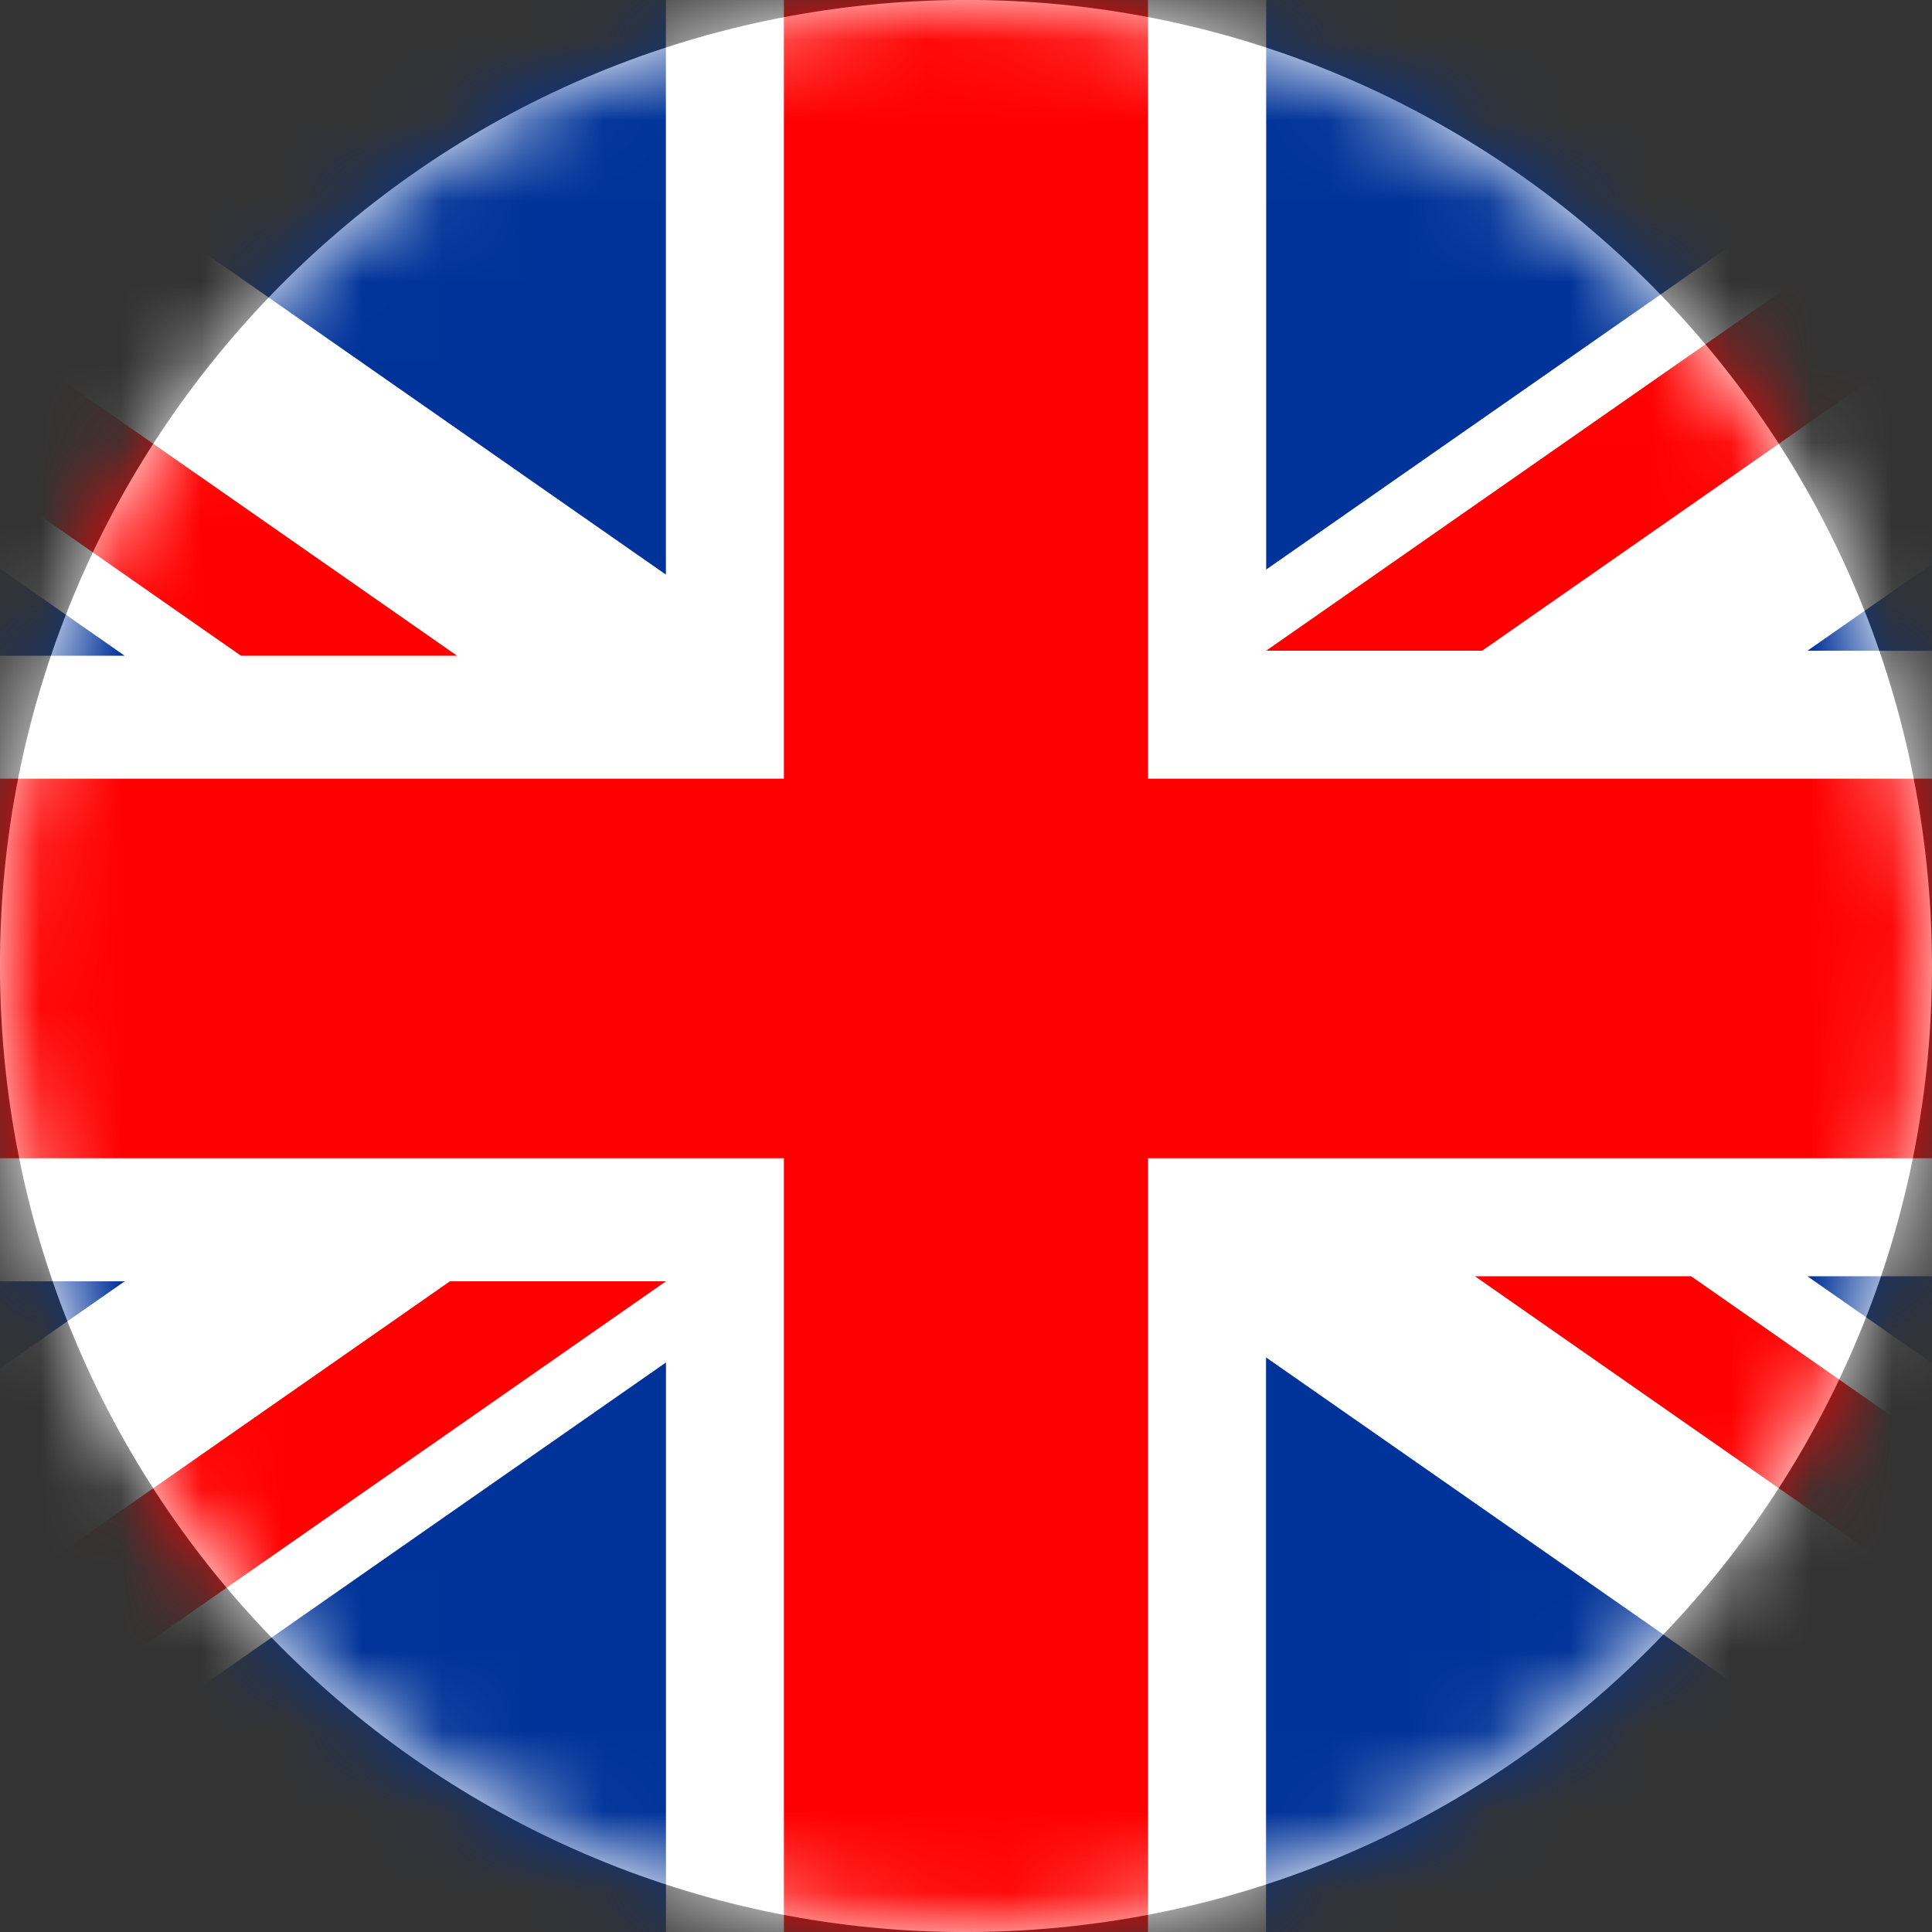
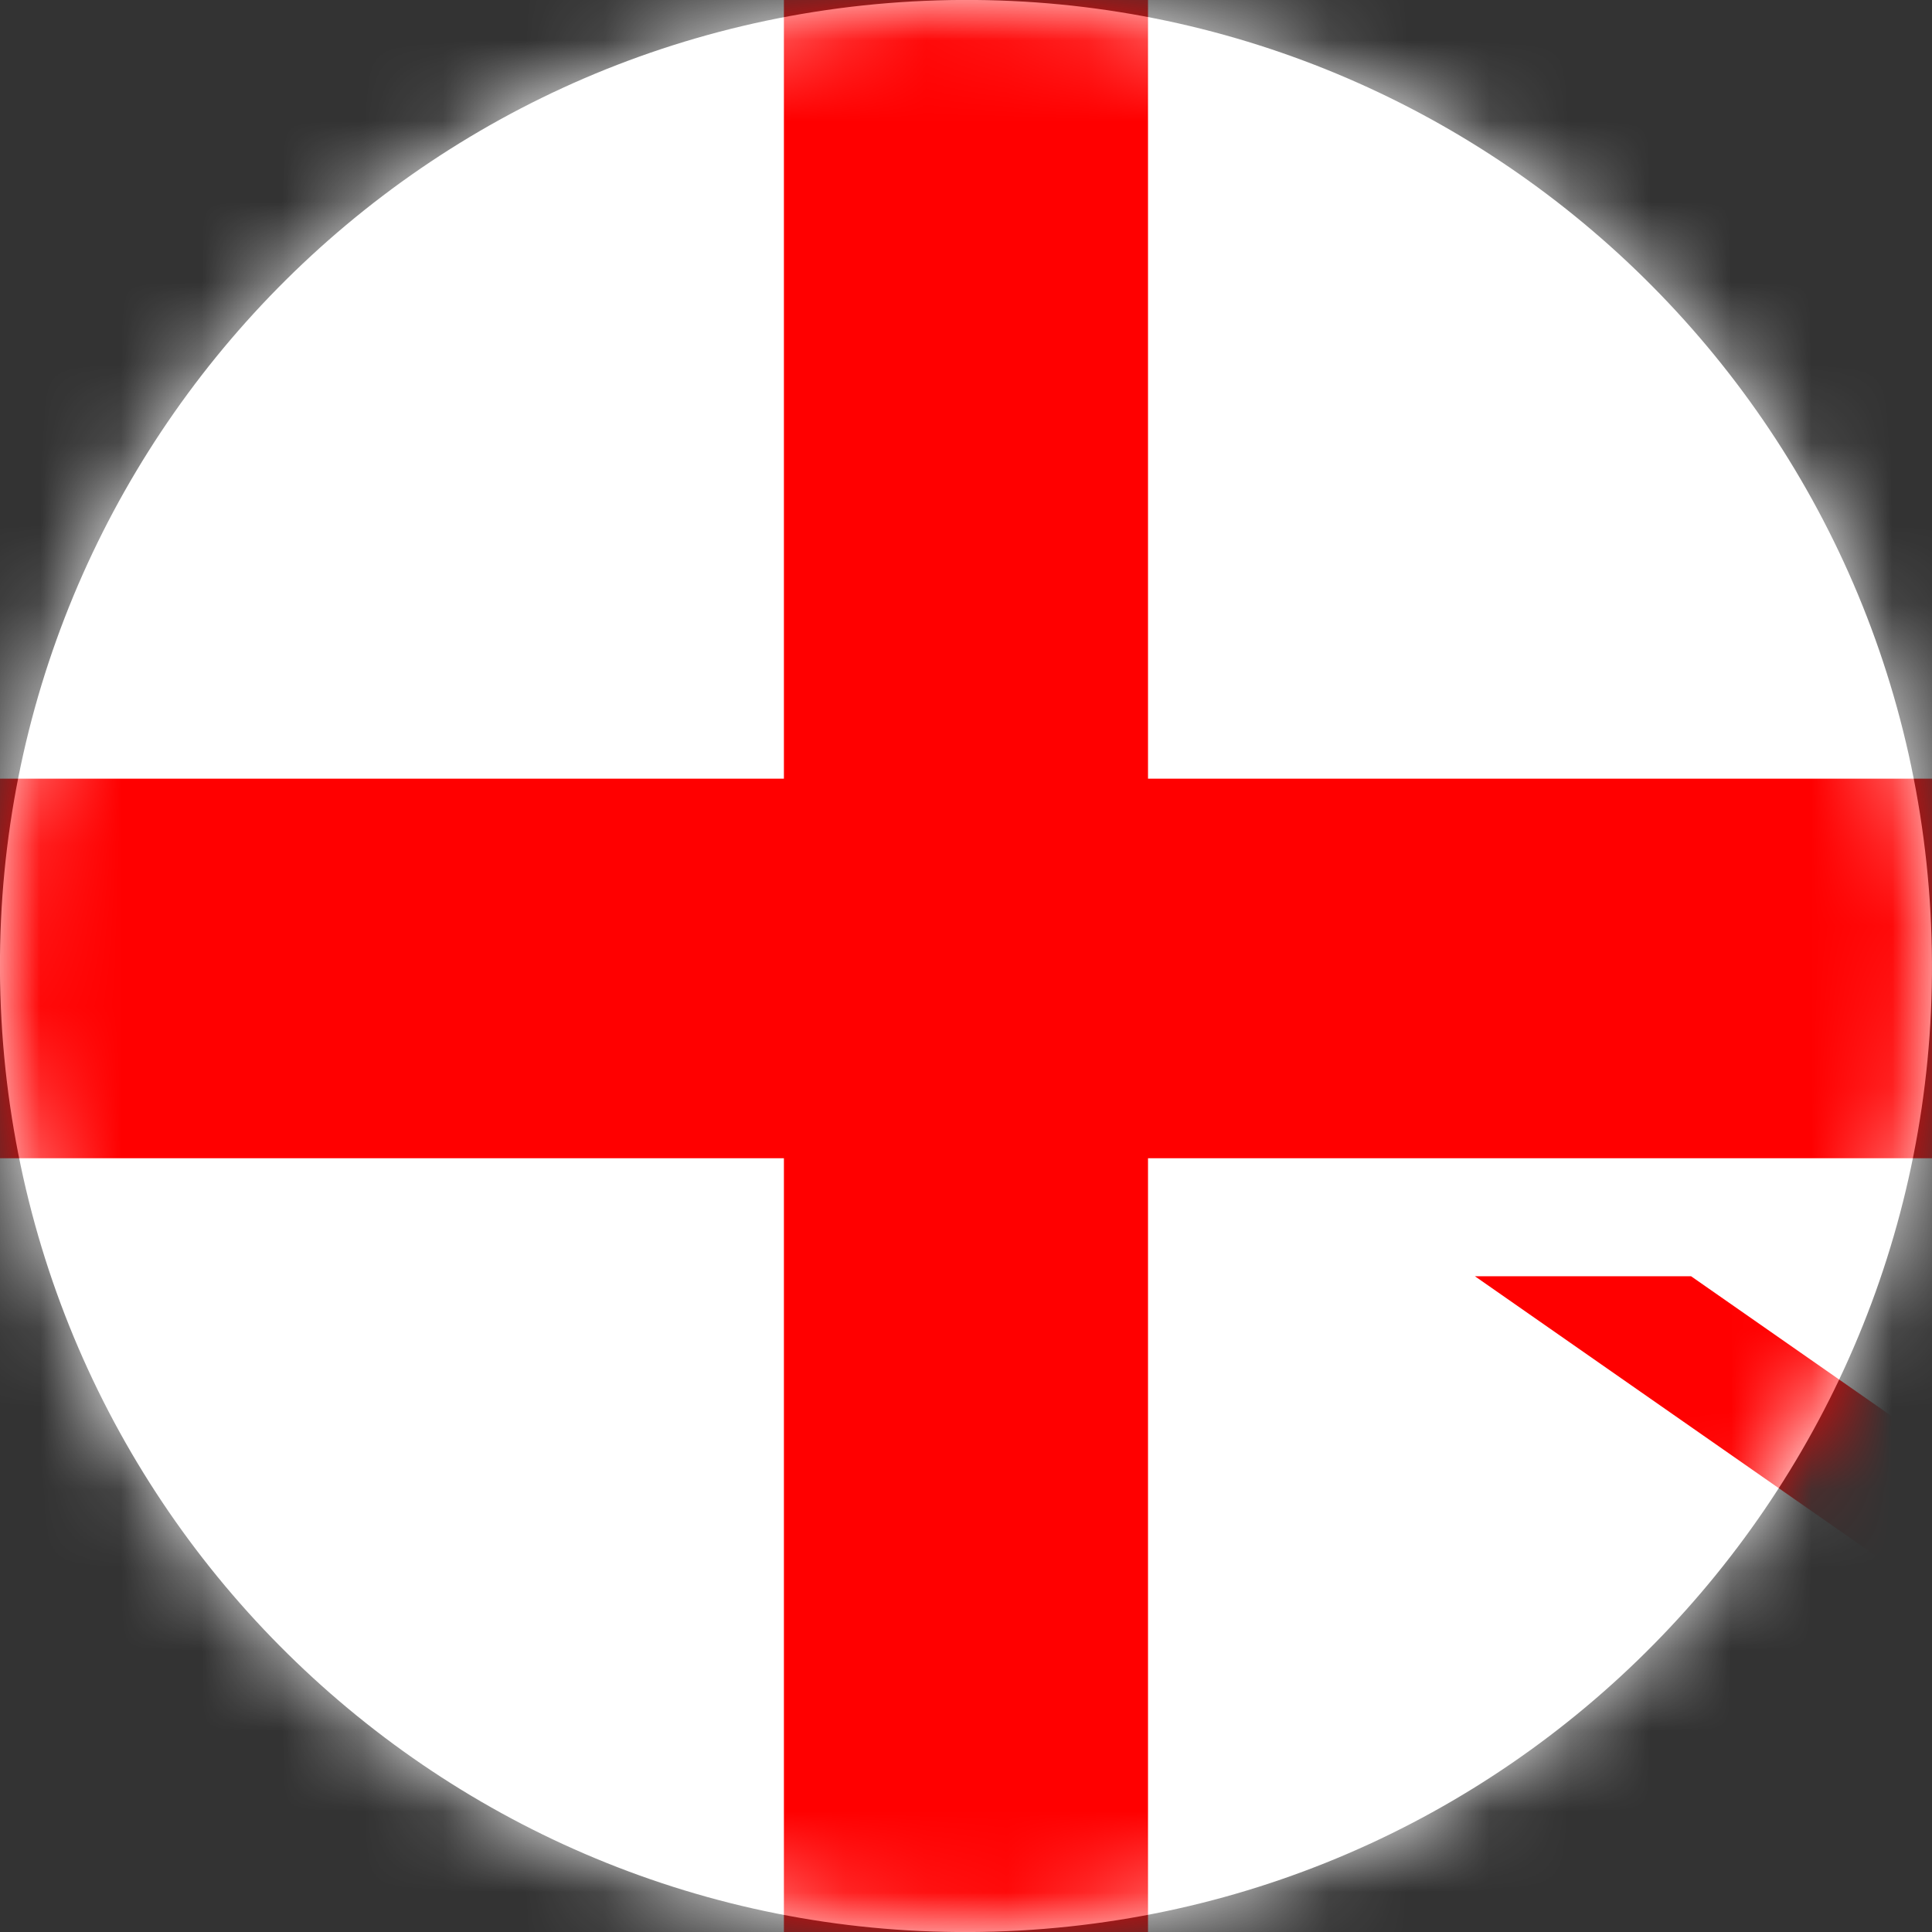
<svg xmlns="http://www.w3.org/2000/svg" width="24" height="24" viewBox="0 0 24 24" fill="none">
  <rect x="0" y="0" width="24" height="24" fill="#333333" stroke="none" />
  <g clip-path="url(#clip0_691_293)">
    <path d="M12.663 23.982C19.281 23.615 24.348 17.954 23.981 11.336C23.615 4.719 17.953 -0.348 11.336 0.018C4.719 0.385 -0.348 6.046 0.018 12.664C0.385 19.281 6.046 24.348 12.663 23.982Z" fill="white" />
    <mask id="mask0_691_293" style="mask-type:luminance" maskUnits="userSpaceOnUse" x="-1" y="-1" width="25" height="26">
      <path d="M12.663 23.982C19.281 23.615 24.348 17.954 23.981 11.336C23.615 4.719 17.953 -0.348 11.336 0.018C4.719 0.385 -0.348 6.046 0.018 12.664C0.385 19.281 6.046 24.348 12.663 23.982Z" fill="white" />
    </mask>
    <g mask="url(#mask0_691_293)">
      <path d="M30.001 0H-5.999V24H30.001V0Z" fill="white" />
-       <path fill-rule="evenodd" clip-rule="evenodd" d="M-1.96 0H8.272V7.138L-1.96 0ZM15.729 0H25.873L15.729 7.075V0ZM30.001 2.819L22.452 8.084H30.001V2.819ZM30.001 15.854V21.12L22.452 15.854H30.001ZM25.961 24L15.727 16.862V24H25.961ZM8.272 24H-1.871L8.273 16.925V24H8.272ZM-5.999 21.183L1.549 15.917H-6V21.183H-5.999ZM-5.999 8.146H1.549L-5.999 2.88V8.146Z" fill="#003399" />
      <path d="M30.001 9.673H-5.999V14.388H30.001V9.673Z" fill="#FF0000" />
      <path d="M14.261 0H9.738V24H14.261V0Z" fill="#FF0000" />
-       <path fill-rule="evenodd" clip-rule="evenodd" d="M-3.316 24L8.272 15.917H5.589L-5.999 24H-3.316Z" fill="#FF0000" />
-       <path fill-rule="evenodd" clip-rule="evenodd" d="M2.994 8.146L-5.999 1.873V0L5.678 8.146H2.994Z" fill="#FF0000" />
-       <path fill-rule="evenodd" clip-rule="evenodd" d="M27.317 0L15.729 8.083H18.412L30.001 0H27.317Z" fill="#FF0000" />
      <path fill-rule="evenodd" clip-rule="evenodd" d="M21.007 15.854L30.001 22.127V24L18.322 15.854H21.007Z" fill="#FF0000" />
    </g>
  </g>
  <defs>
    <clipPath id="clip0_691_293">
      <rect width="24" height="24" fill="white" />
    </clipPath>
  </defs>
</svg>